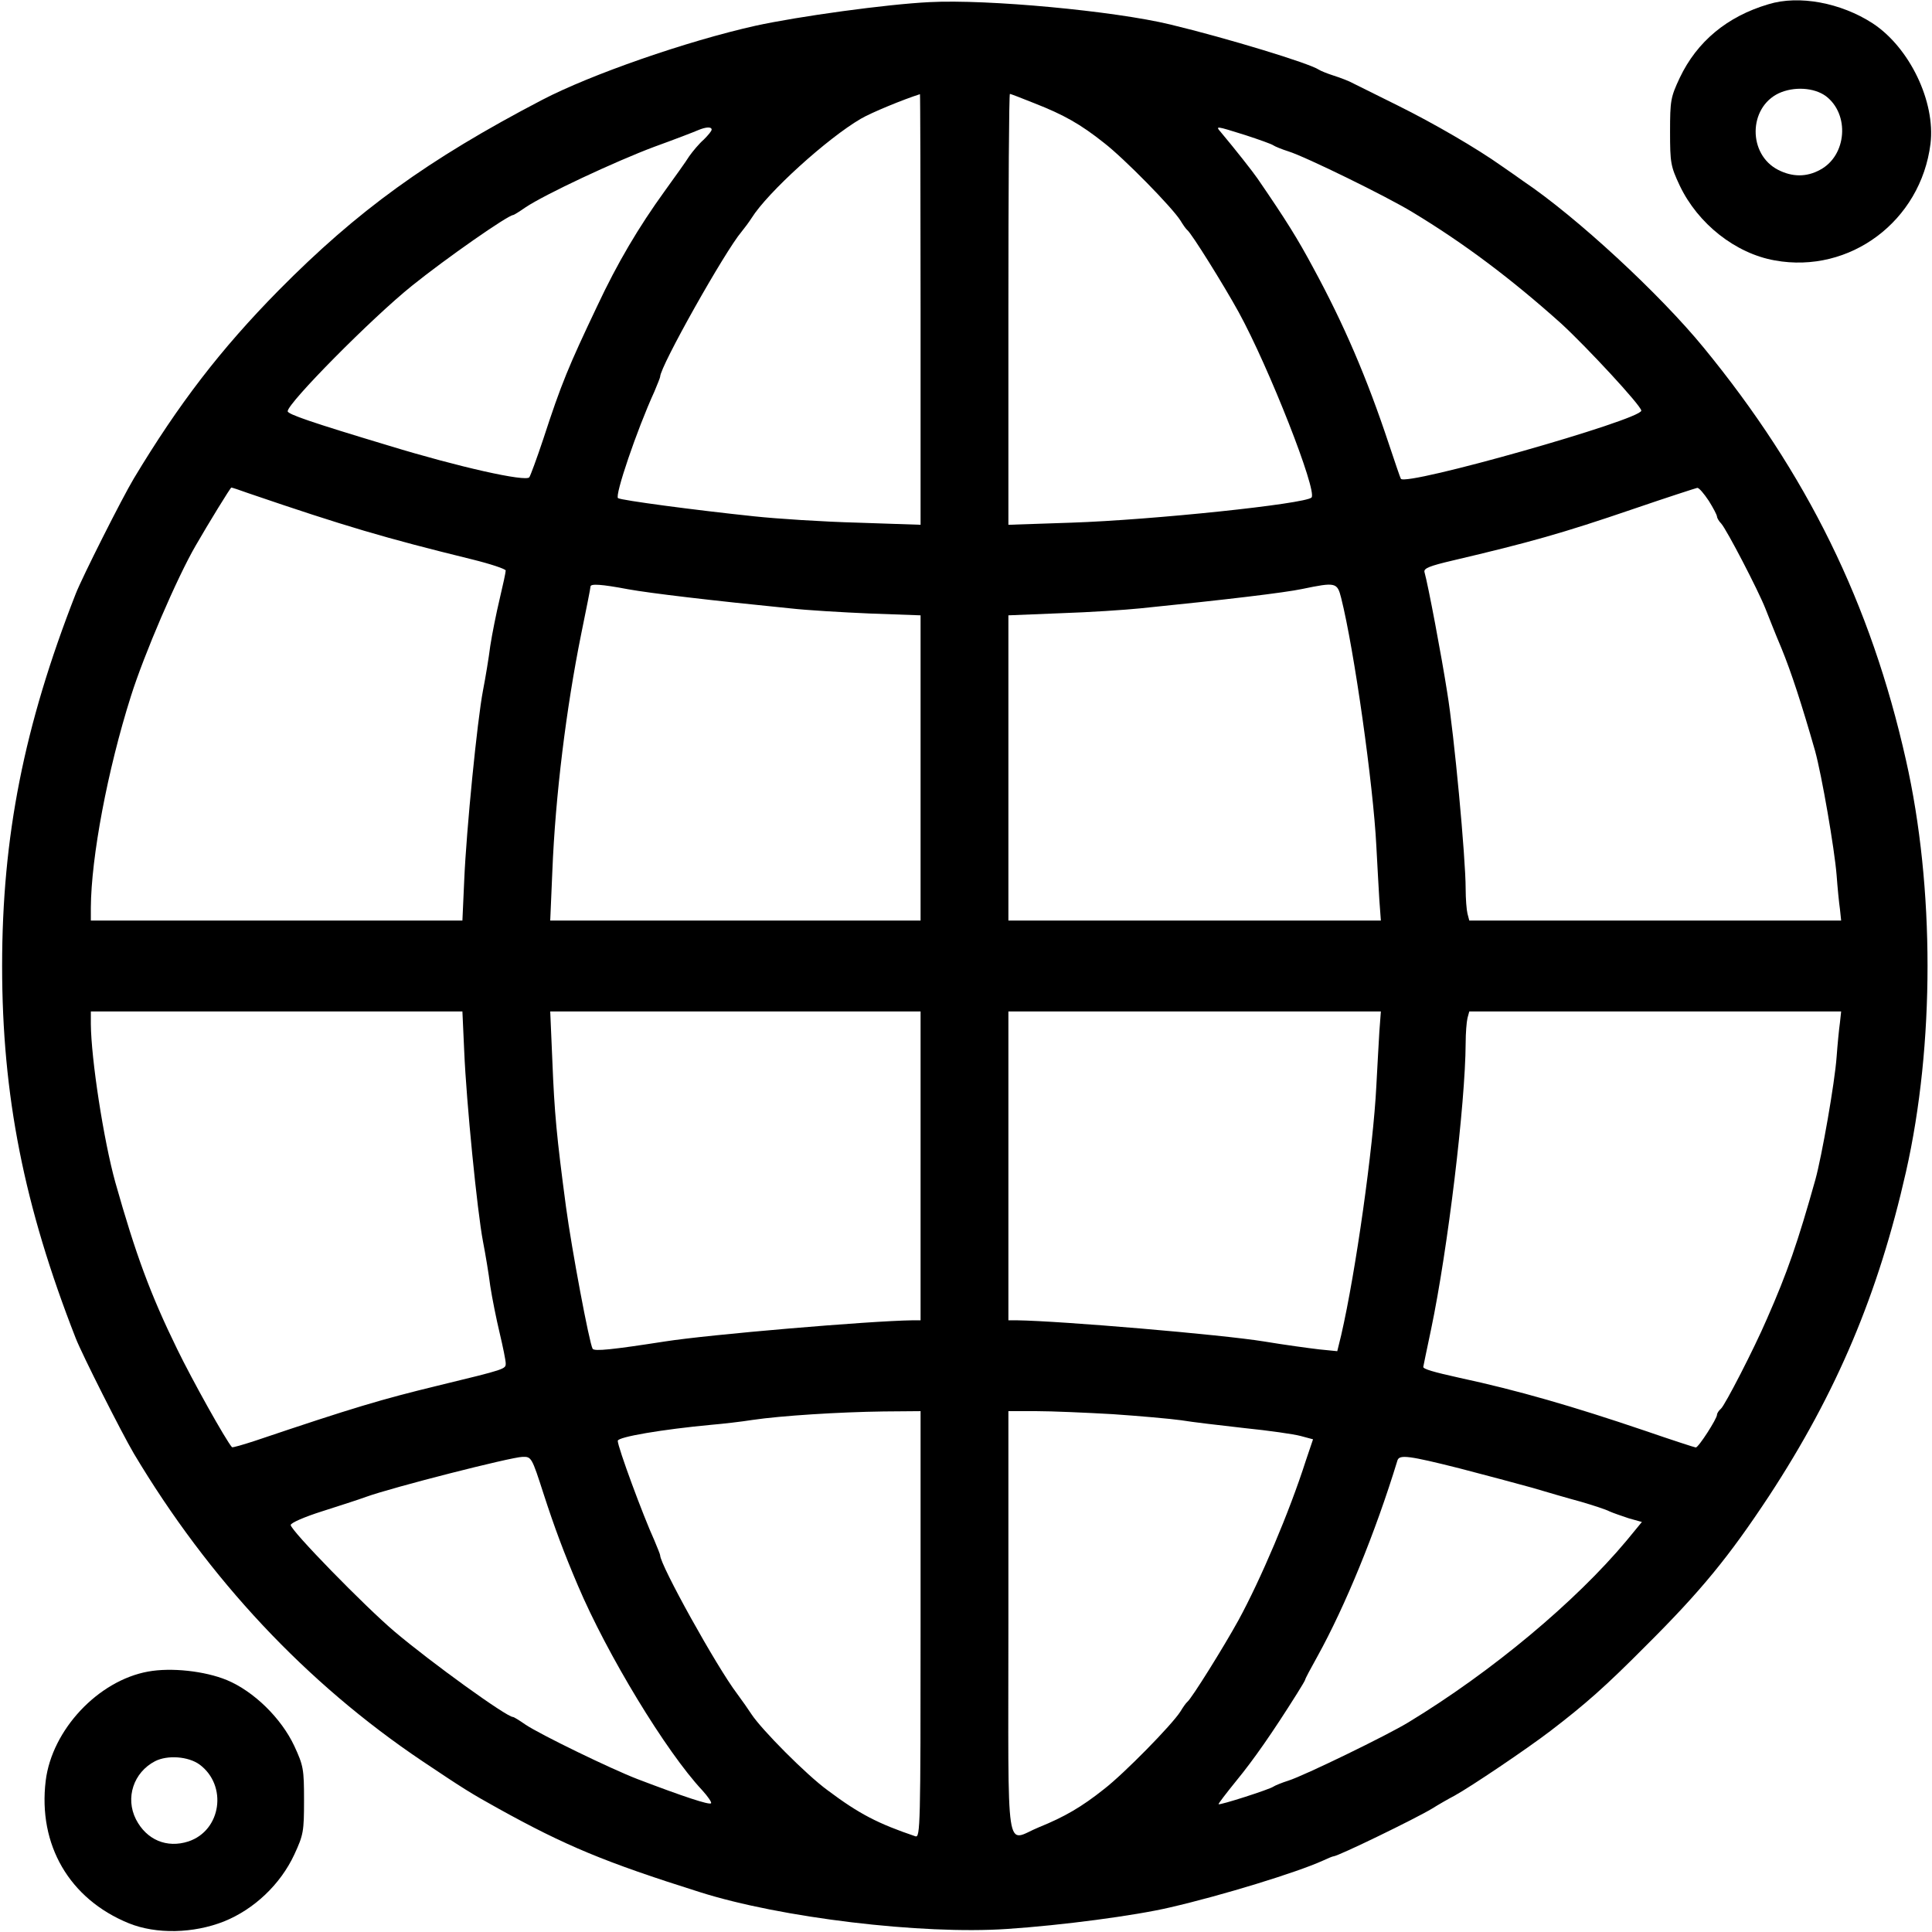
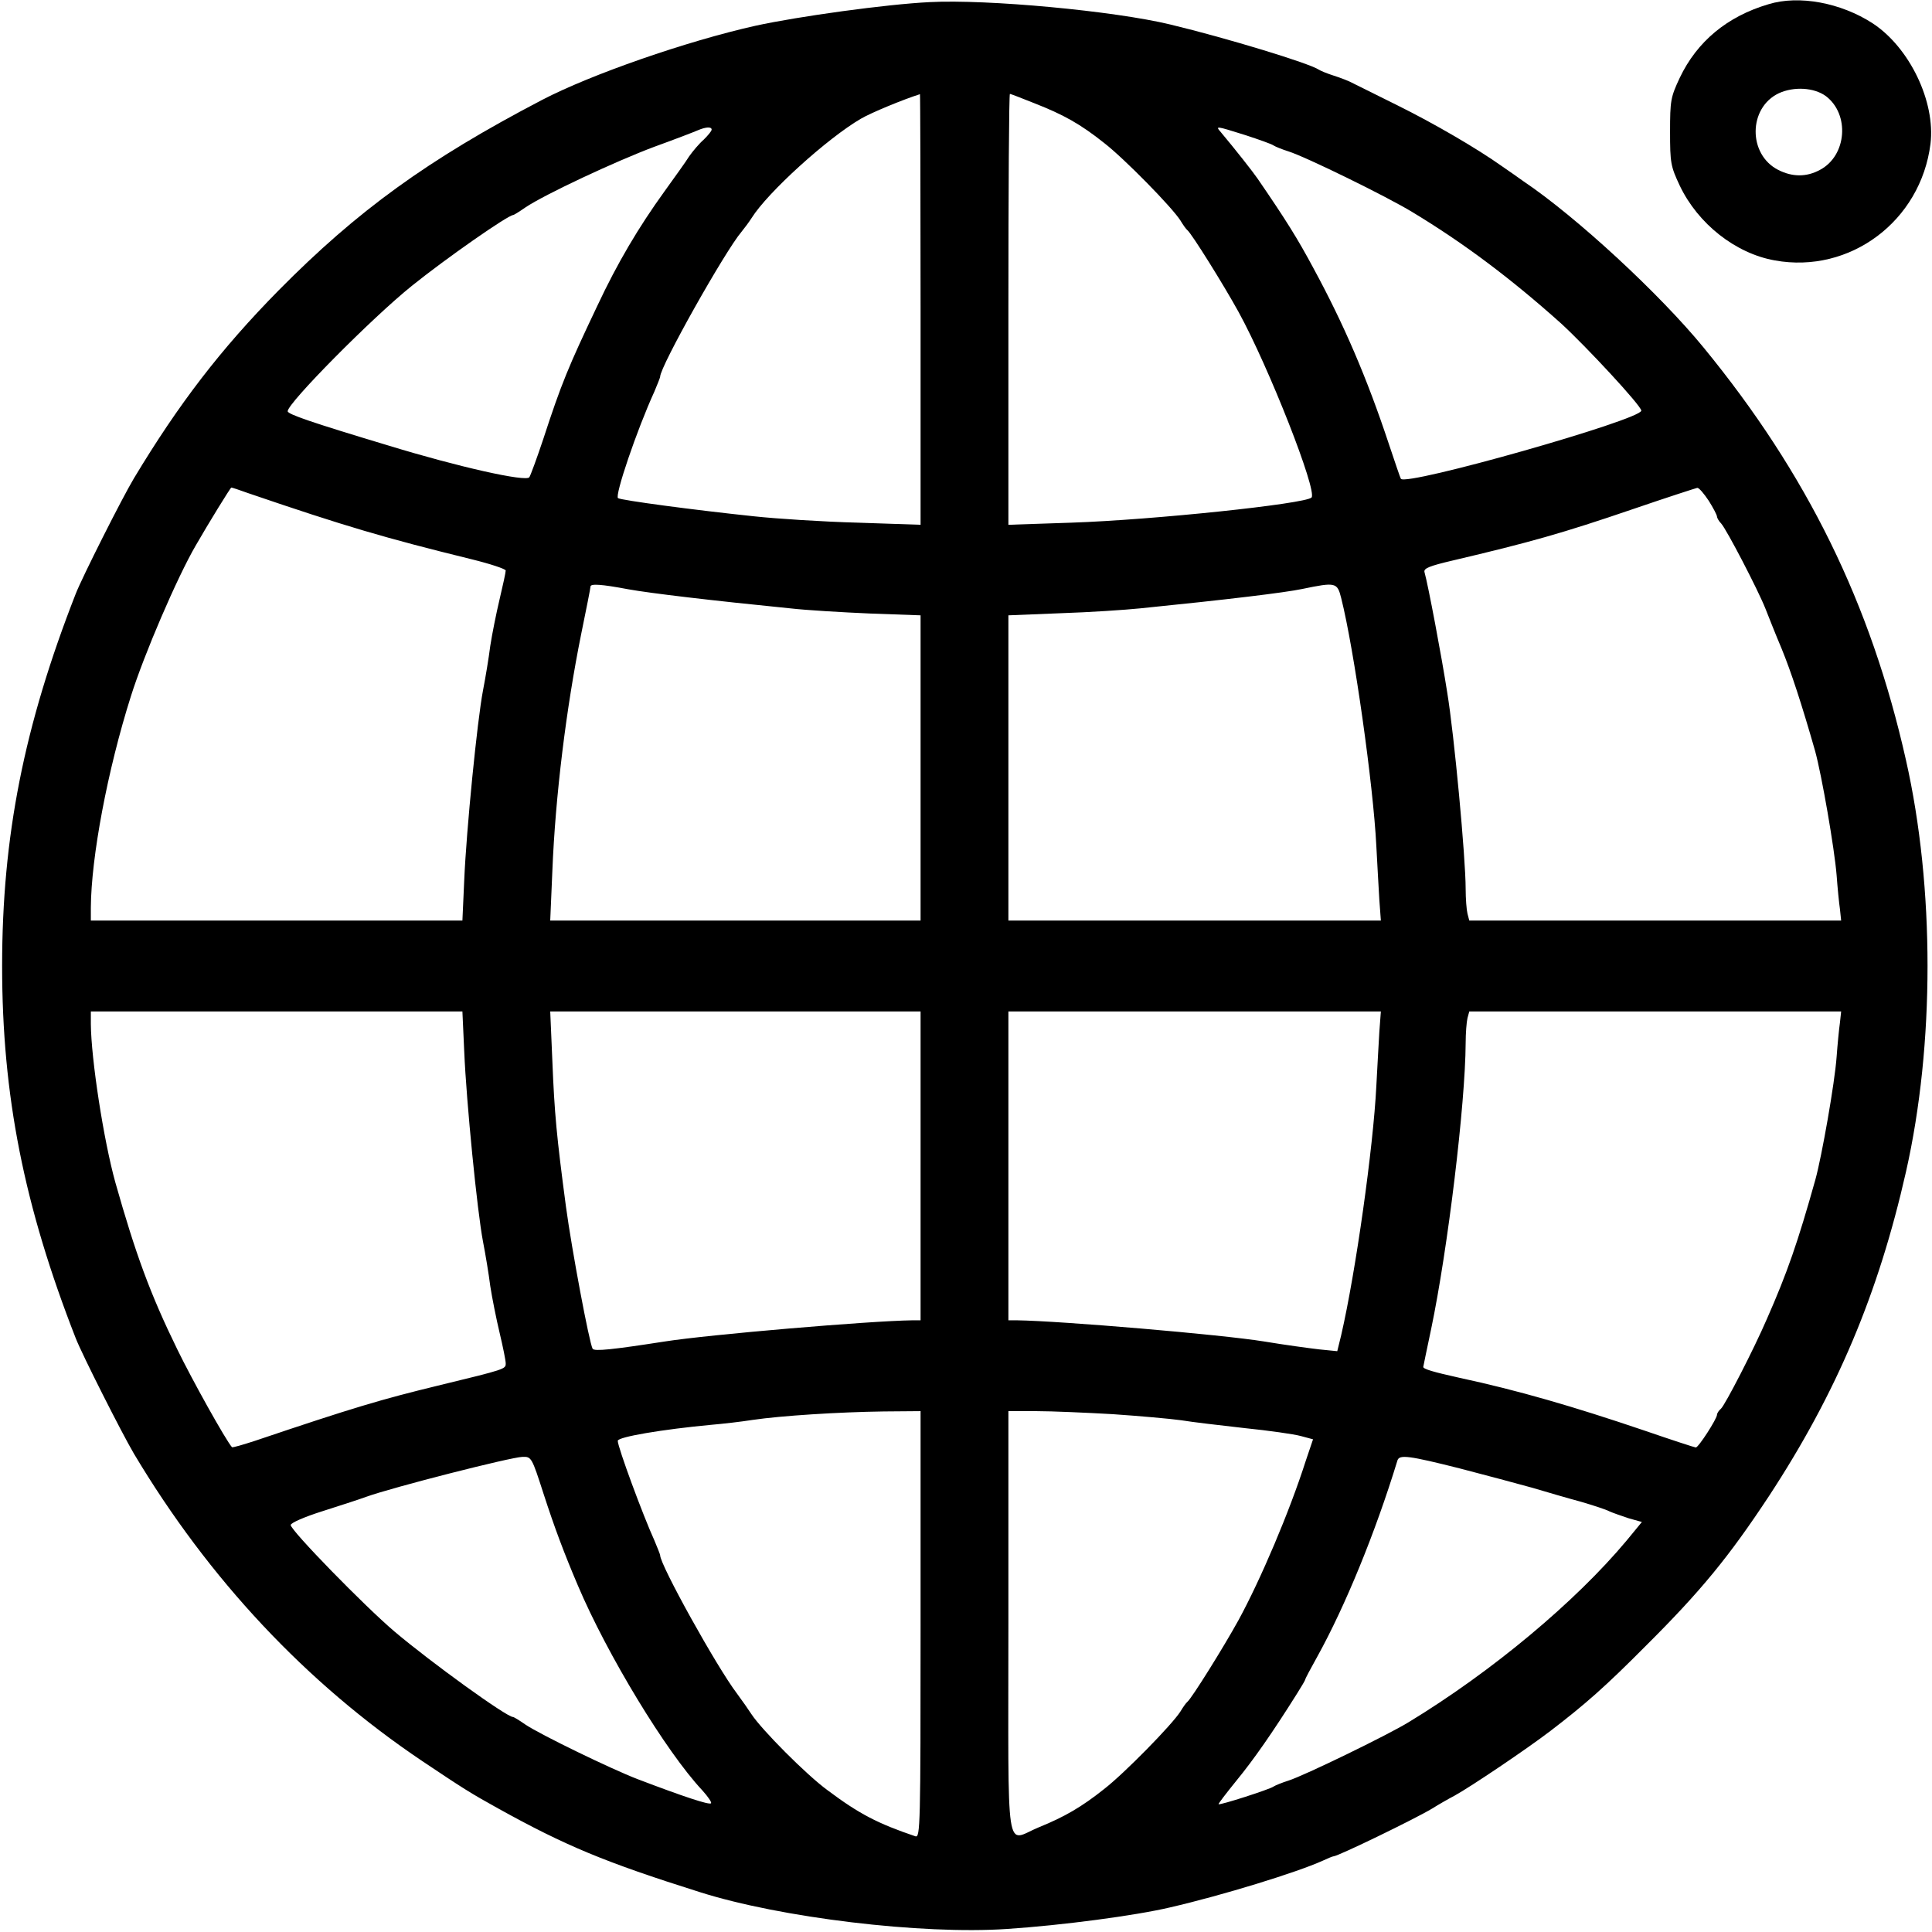
<svg xmlns="http://www.w3.org/2000/svg" version="1.0" width="638pt" height="638pt" viewBox="0 0 638 638" preserveAspectRatio="xMidYMid meet">
  <g transform="translate(0,638) scale(0.1,-0.1)" fill="#000000" stroke="none">
    <path d="M3070 6373 c-143 -7 -433 -47 -575 -78 -228 -51 -544 -161 -705 -245 -379 -198 -610 -366 -870 -629 -192 -195 -330 -375 -478 -621 -39 -65 -171 -327 -192 -381 -171 -437 -243 -802 -243 -1229 0 -427 72 -792 243 -1229 21 -54 153 -315 192 -381 247 -414 569 -758 953 -1016 136 -91 158 -105 250 -156 222 -123 351 -177 665 -276 267 -85 734 -141 1015 -122 182 12 423 44 538 71 174 40 420 116 504 154 17 8 34 15 37 15 14 0 270 124 326 158 19 12 52 31 73 42 53 29 240 155 317 214 115 88 182 147 315 281 183 182 275 295 407 495 224 342 361 668 452 1070 95 420 95 940 0 1360 -116 517 -327 946 -668 1362 -144 176 -419 431 -596 550 -14 10 -45 32 -70 49 -83 59 -224 141 -345 201 -66 33 -131 65 -145 72 -14 8 -43 19 -65 26 -22 7 -44 16 -50 20 -31 21 -303 104 -490 149 -186 45 -605 84 -795 74z m-30 -1015 l0 -711 -207 7 c-115 3 -269 13 -343 21 -200 21 -439 53 -449 60 -12 7 62 225 120 352 10 24 19 46 19 49 0 34 215 416 269 479 9 11 24 31 33 45 53 85 251 264 361 328 34 20 141 64 195 81 1 1 2 -319 2 -711z m376 681 c97 -38 152 -69 230 -131 66 -51 224 -212 252 -256 9 -15 19 -29 23 -32 14 -11 120 -181 169 -270 100 -182 261 -592 241 -613 -21 -21 -524 -74 -793 -83 l-208 -7 0 711 c0 392 2 712 5 712 2 0 39 -14 81 -31z m-1066 -87 c0 -5 -12 -19 -26 -33 -15 -13 -36 -38 -48 -55 -11 -18 -48 -69 -81 -115 -86 -119 -156 -237 -223 -380 -95 -200 -118 -255 -178 -439 -21 -63 -42 -120 -46 -126 -11 -16 -234 34 -463 104 -256 77 -335 104 -335 114 0 27 278 308 410 414 113 91 318 234 335 234 2 0 20 11 40 25 64 43 297 152 425 200 69 25 134 50 145 55 26 11 45 12 45 2z m1762 -18 c46 -15 88 -30 93 -34 6 -4 28 -13 50 -20 55 -17 325 -149 410 -201 169 -102 326 -220 490 -367 83 -76 265 -272 265 -288 0 -30 -779 -251 -794 -225 -2 3 -20 56 -40 116 -72 217 -148 394 -249 580 -52 97 -90 158 -184 295 -15 22 -74 97 -121 153 -19 22 -19 22 80 -9z m-3291 -1183 c319 -109 452 -148 737 -218 61 -15 112 -32 112 -37 0 -6 -9 -48 -20 -94 -11 -46 -25 -116 -31 -155 -5 -40 -16 -106 -24 -147 -19 -99 -55 -461 -62 -627 l-6 -133 -613 0 -614 0 0 43 c1 166 55 454 132 697 44 140 153 393 214 498 42 73 115 192 118 192 2 0 27 -8 57 -19z m4822 -25 c15 -24 27 -47 27 -52 0 -4 6 -15 14 -23 18 -20 122 -220 146 -281 10 -25 33 -84 53 -131 32 -78 67 -185 111 -339 22 -80 64 -323 71 -410 3 -41 8 -92 11 -112 l4 -38 -614 0 -614 0 -6 23 c-3 12 -6 49 -6 82 0 102 -38 511 -61 649 -18 116 -63 355 -75 397 -3 12 16 20 93 38 255 60 362 90 596 170 111 38 207 69 212 70 6 0 22 -19 38 -43z m-3568 -292 c72 -13 274 -37 535 -63 52 -6 170 -13 263 -17 l167 -6 0 -504 0 -504 -612 0 -611 0 7 163 c10 250 46 539 95 782 17 83 31 153 31 158 0 10 35 8 125 -9z m2354 -29 c43 -171 106 -618 116 -818 3 -61 8 -142 10 -179 l5 -68 -615 0 -615 0 0 504 0 504 173 7 c94 3 213 11 262 16 288 29 478 52 535 64 111 23 116 22 129 -30z m-2896 -1497 c7 -167 43 -529 62 -628 8 -41 19 -107 24 -147 6 -39 20 -109 31 -155 11 -46 20 -91 20 -100 0 -19 2 -19 -225 -74 -185 -45 -277 -72 -603 -182 -40 -13 -74 -23 -76 -21 -21 24 -132 223 -181 324 -89 182 -137 313 -204 550 -39 140 -80 408 -81 523 l0 42 614 0 613 0 6 -132z m1507 -378 l0 -510 -27 0 c-142 -2 -672 -47 -818 -70 -174 -27 -232 -33 -238 -24 -11 19 -69 328 -88 469 -31 233 -38 308 -45 482 l-7 163 611 0 612 0 0 -510z m1515 443 c-2 -38 -7 -119 -10 -180 -10 -201 -68 -614 -116 -822 l-13 -53 -60 6 c-34 4 -115 15 -181 26 -141 23 -673 68 -817 70 l-28 0 0 510 0 510 615 0 615 0 -5 -67z m1521 30 c-3 -21 -8 -72 -11 -113 -6 -85 -49 -329 -70 -405 -58 -207 -93 -308 -160 -460 -43 -100 -139 -286 -152 -297 -7 -6 -13 -15 -13 -20 0 -13 -61 -108 -70 -108 -3 0 -80 25 -170 56 -236 80 -419 133 -610 174 -86 19 -120 29 -120 36 0 2 12 58 26 125 55 263 113 744 114 944 0 33 3 70 6 83 l6 22 614 0 614 0 -4 -37z m-3036 -1988 c0 -666 -1 -704 -17 -699 -124 42 -186 74 -290 152 -70 51 -218 200 -252 252 -9 14 -30 44 -47 67 -67 88 -254 425 -254 457 0 3 -9 25 -19 49 -37 81 -121 308 -121 329 0 13 149 38 310 53 36 3 97 10 135 16 95 14 285 26 433 28 l122 1 0 -705z m635 695 c88 -6 189 -15 225 -20 36 -6 130 -17 210 -26 79 -8 163 -20 185 -26 l41 -11 -24 -71 c-54 -169 -149 -392 -222 -526 -49 -89 -155 -259 -169 -270 -4 -3 -14 -17 -23 -32 -28 -44 -186 -205 -252 -256 -74 -59 -131 -92 -215 -126 -113 -46 -101 -126 -101 674 l0 700 93 0 c51 0 164 -5 252 -10z m-1880 -263 c36 -111 67 -194 113 -302 97 -229 292 -550 411 -677 19 -21 32 -40 29 -43 -6 -6 -91 22 -243 80 -86 33 -321 147 -370 180 -20 14 -38 25 -41 25 -21 0 -269 179 -391 282 -98 83 -343 334 -343 352 0 7 46 27 103 45 56 18 122 39 146 48 89 32 478 131 516 132 30 1 31 -1 70 -122z m3025 84 c85 -22 193 -51 240 -64 47 -14 119 -35 160 -46 41 -12 84 -26 95 -32 11 -5 40 -15 64 -23 l43 -12 -51 -62 c-168 -201 -444 -432 -719 -599 -70 -43 -346 -177 -397 -193 -22 -7 -44 -16 -50 -20 -12 -9 -177 -62 -181 -58 -1 2 26 37 60 79 55 67 118 157 199 286 15 24 27 44 27 46 0 3 18 37 41 78 91 165 190 405 264 647 7 19 38 15 205 -27z" />
-     <path d="M5840 6366 c-136 -40 -236 -123 -293 -243 -30 -64 -32 -75 -32 -178 0 -103 2 -114 32 -178 60 -126 184 -224 314 -247 248 -45 482 130 514 385 17 139 -69 318 -191 398 -105 68 -243 94 -344 63z m189 -303 c80 -60 70 -197 -19 -244 -44 -24 -91 -24 -138 0 -100 51 -99 205 2 253 50 23 116 19 155 -9z" />
-     <path d="M489 860 c-165 -30 -317 -192 -338 -360 -26 -212 78 -391 274 -471 91 -37 214 -34 315 6 99 40 186 122 232 221 30 65 32 76 32 179 0 103 -2 114 -32 179 -43 92 -134 181 -223 218 -73 30 -184 42 -260 28z m170 -307 c93 -69 72 -218 -37 -254 -71 -23 -138 5 -173 73 -36 71 -8 155 63 192 41 21 110 16 147 -11z" />
+     <path d="M5840 6366 c-136 -40 -236 -123 -293 -243 -30 -64 -32 -75 -32 -178 0 -103 2 -114 32 -178 60 -126 184 -224 314 -247 248 -45 482 130 514 385 17 139 -69 318 -191 398 -105 68 -243 94 -344 63z m189 -303 c80 -60 70 -197 -19 -244 -44 -24 -91 -24 -138 0 -100 51 -99 205 2 253 50 23 116 19 155 -9" />
  </g>
</svg>